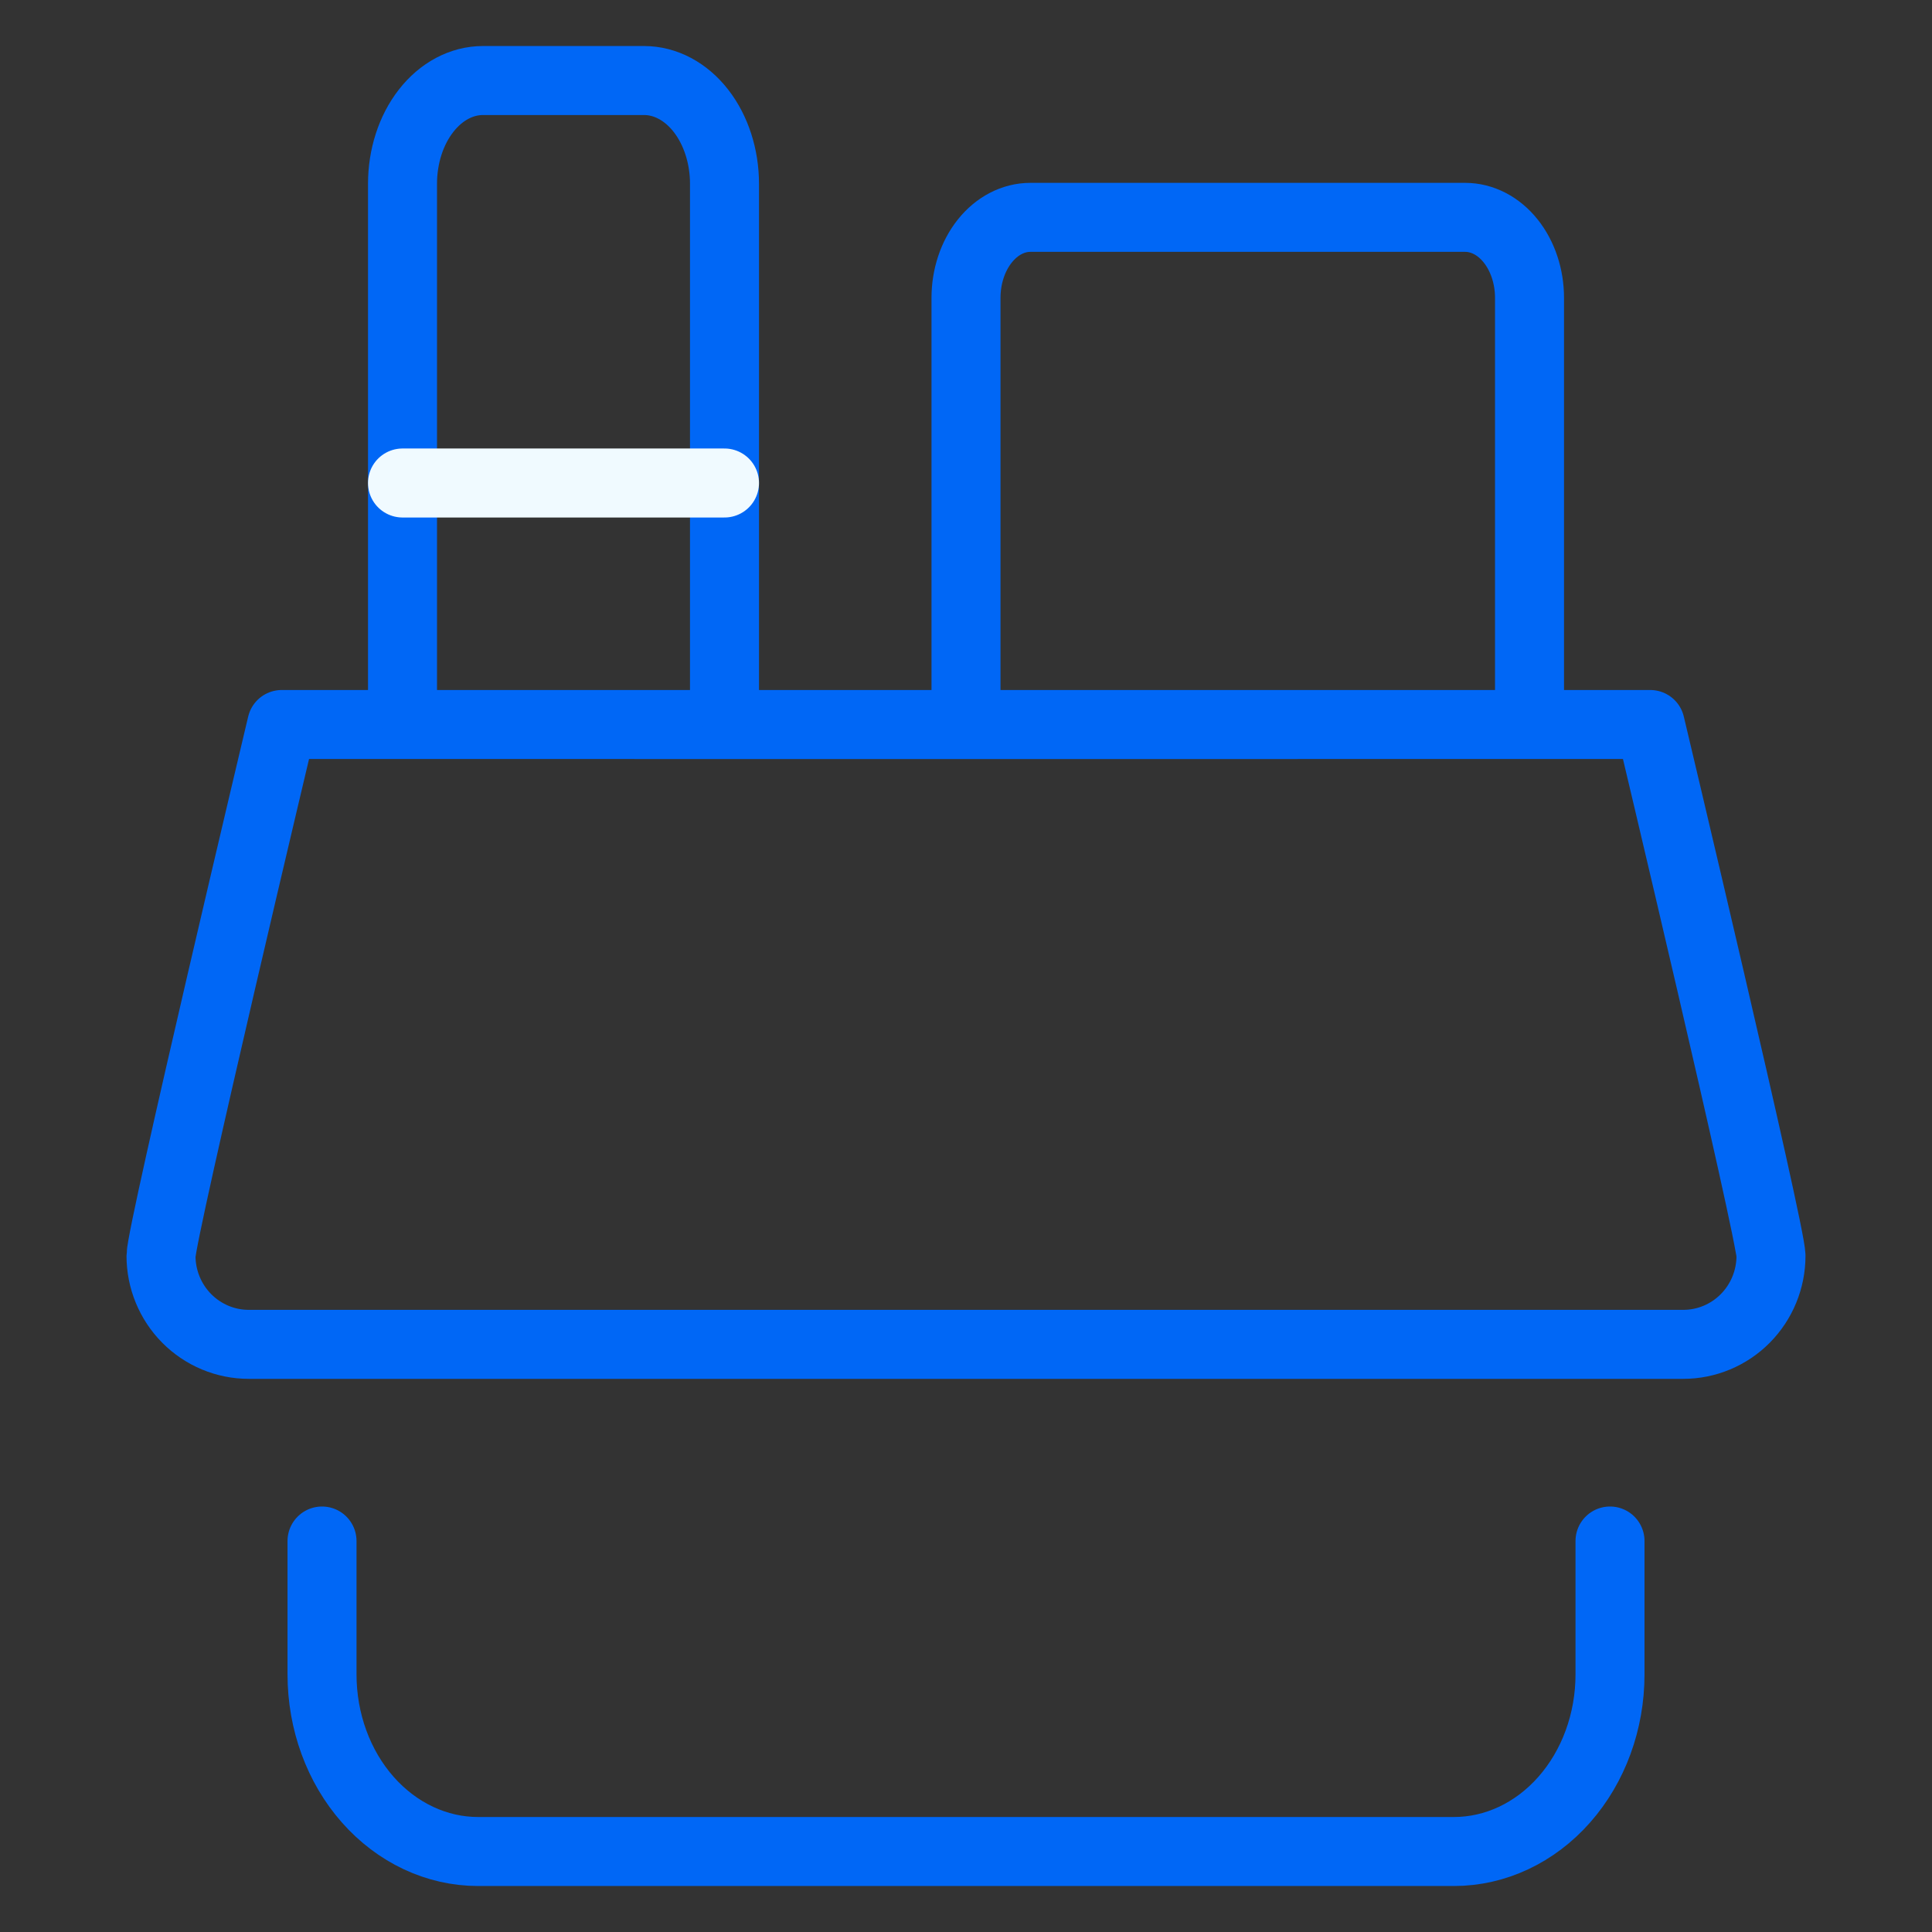
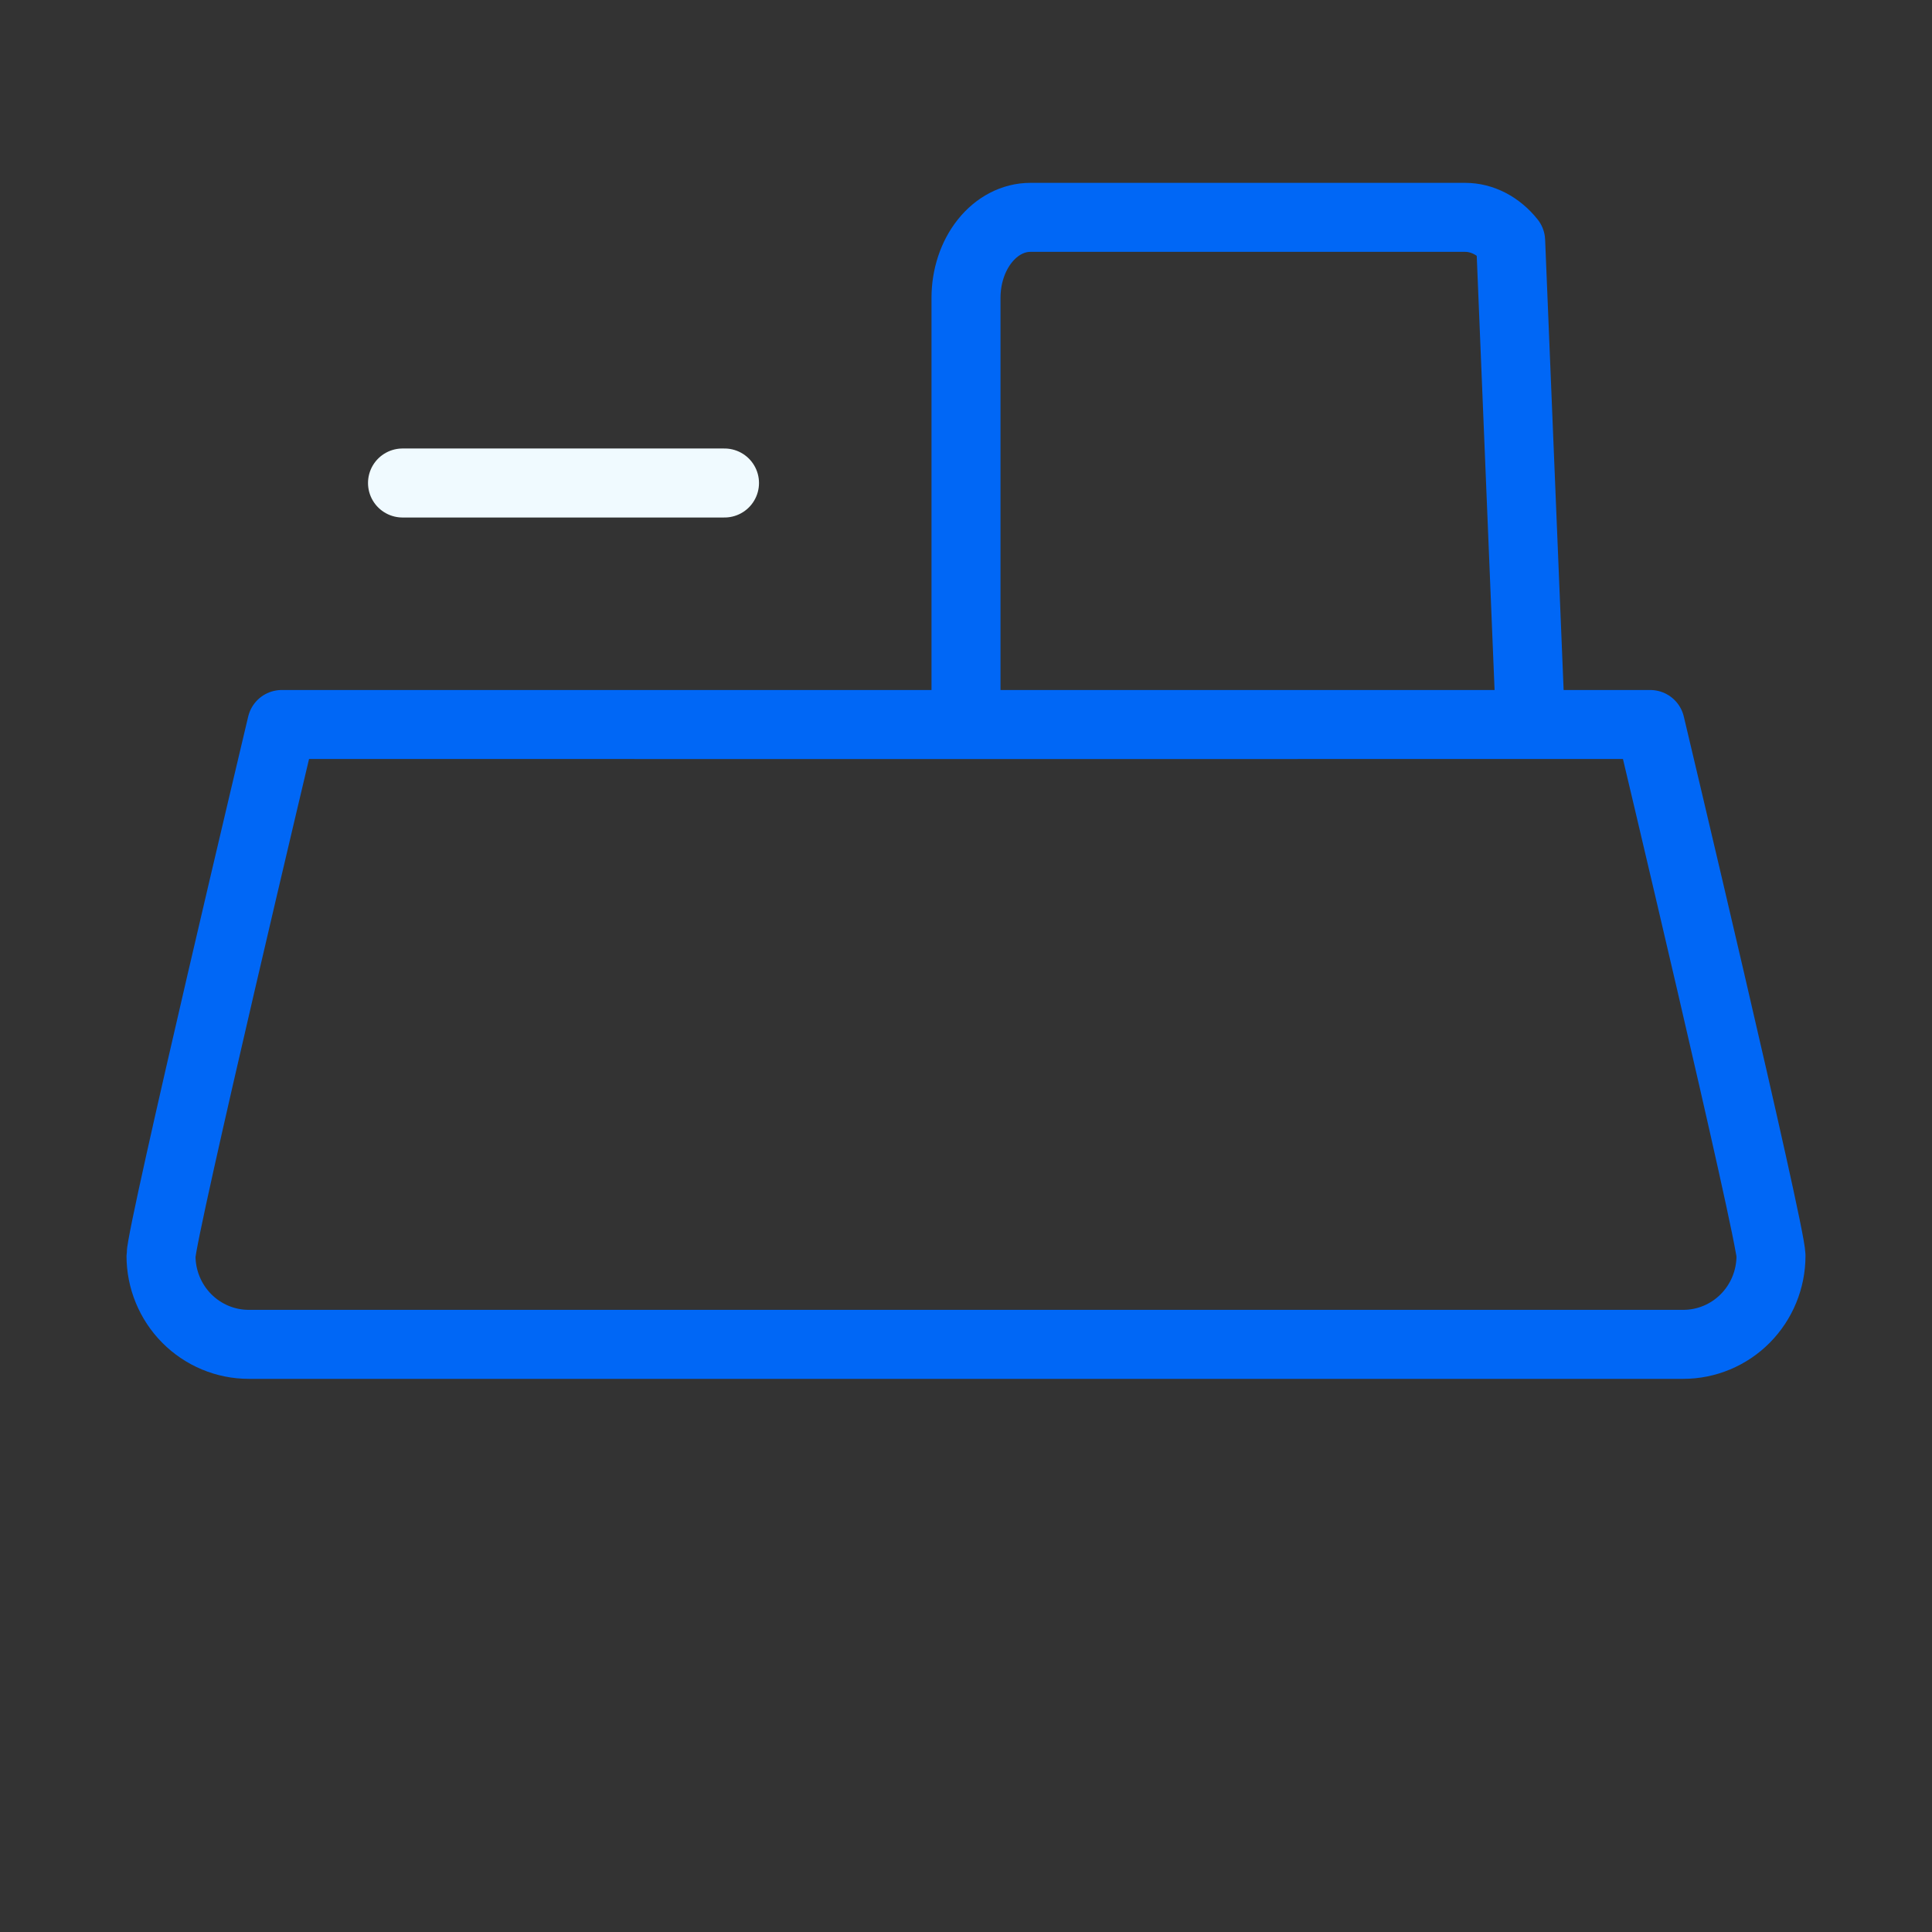
<svg xmlns="http://www.w3.org/2000/svg" width="56" height="56" viewBox="0 0 56 56" fill="none">
  <rect x="0" y="0" width="56" height="56" fill="#333333" stroke="none" />
-   <path d="M46.667 44.667V48.534C46.667 49.895 46.19 51.201 45.341 52.163C44.493 53.126 43.342 53.667 42.142 53.667H13.859C12.659 53.667 11.508 53.126 10.659 52.163C9.81 51.201 9.334 49.895 9.334 48.534V44.667" stroke="#0067F6" stroke-width="2" stroke-miterlimit="10" stroke-linecap="round" stroke-linejoin="round" />
  <path d="M47.833 21L28 21.001L8.167 21C8.167 21 4.667 35.72 4.667 36.401C4.667 37.081 4.935 37.734 5.412 38.215C5.89 38.697 6.537 38.967 7.212 38.967H48.788C49.463 38.967 50.111 38.697 50.588 38.215C51.065 37.734 51.333 37.081 51.333 36.401C51.333 35.72 47.833 21 47.833 21Z" stroke="#0067F6" stroke-width="2" stroke-miterlimit="10" stroke-linecap="round" stroke-linejoin="round" />
-   <path d="M11.667 20.3L11.667 5.328C11.667 4.534 11.912 3.772 12.35 3.211C12.788 2.649 13.381 2.334 14 2.334L18.667 2.334C19.285 2.334 19.879 2.649 20.317 3.211C20.754 3.772 21 4.534 21 5.328L21 20.3" stroke="#0067F6" stroke-width="2" stroke-miterlimit="10" stroke-linecap="round" stroke-linejoin="round" />
-   <path d="M28 20.3L28 8.634C28 8.015 28.197 7.421 28.547 6.984C28.897 6.546 29.372 6.3 29.867 6.3L42.467 6.3C42.962 6.3 43.437 6.546 43.787 6.984C44.137 7.421 44.334 8.015 44.334 8.634L44.334 20.3" stroke="#0067F6" stroke-width="2" stroke-miterlimit="10" stroke-linecap="round" stroke-linejoin="round" />
+   <path d="M28 20.3L28 8.634C28 8.015 28.197 7.421 28.547 6.984C28.897 6.546 29.372 6.3 29.867 6.3L42.467 6.3C42.962 6.3 43.437 6.546 43.787 6.984L44.334 20.3" stroke="#0067F6" stroke-width="2" stroke-miterlimit="10" stroke-linecap="round" stroke-linejoin="round" />
  <path d="M11.667 14H21" stroke="#F0FAFF" stroke-width="2" stroke-linecap="round" />
</svg>